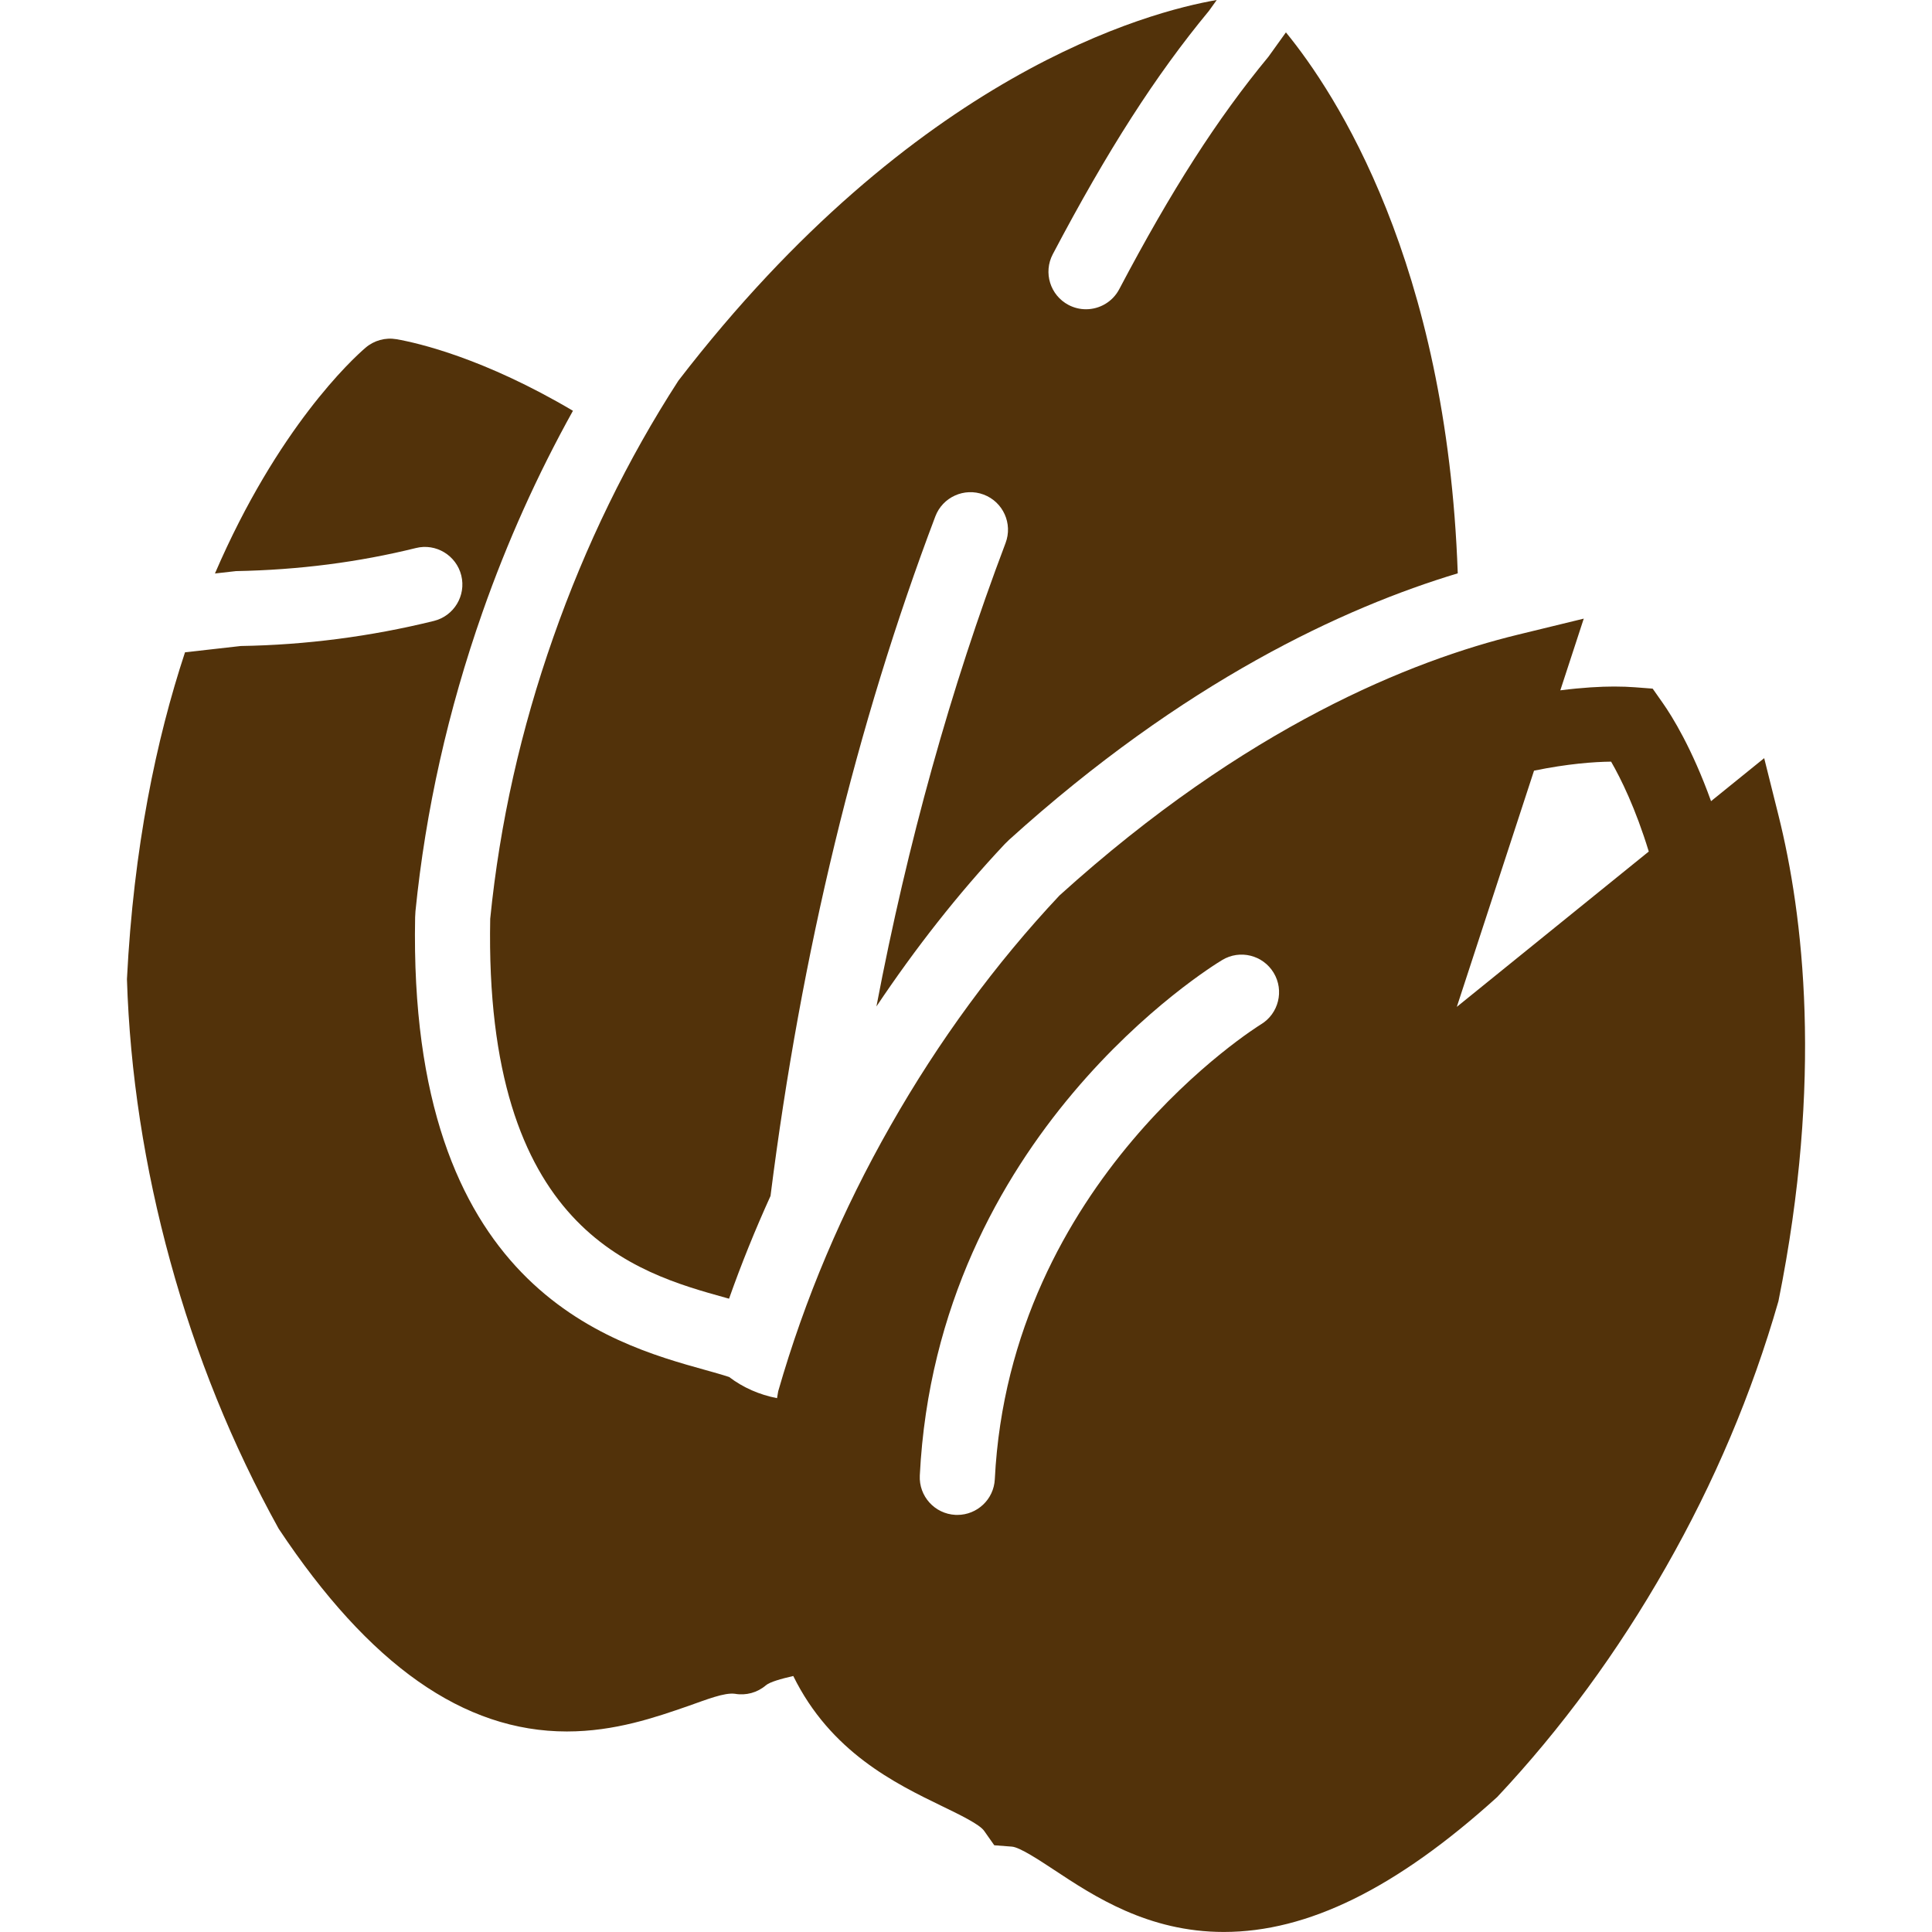
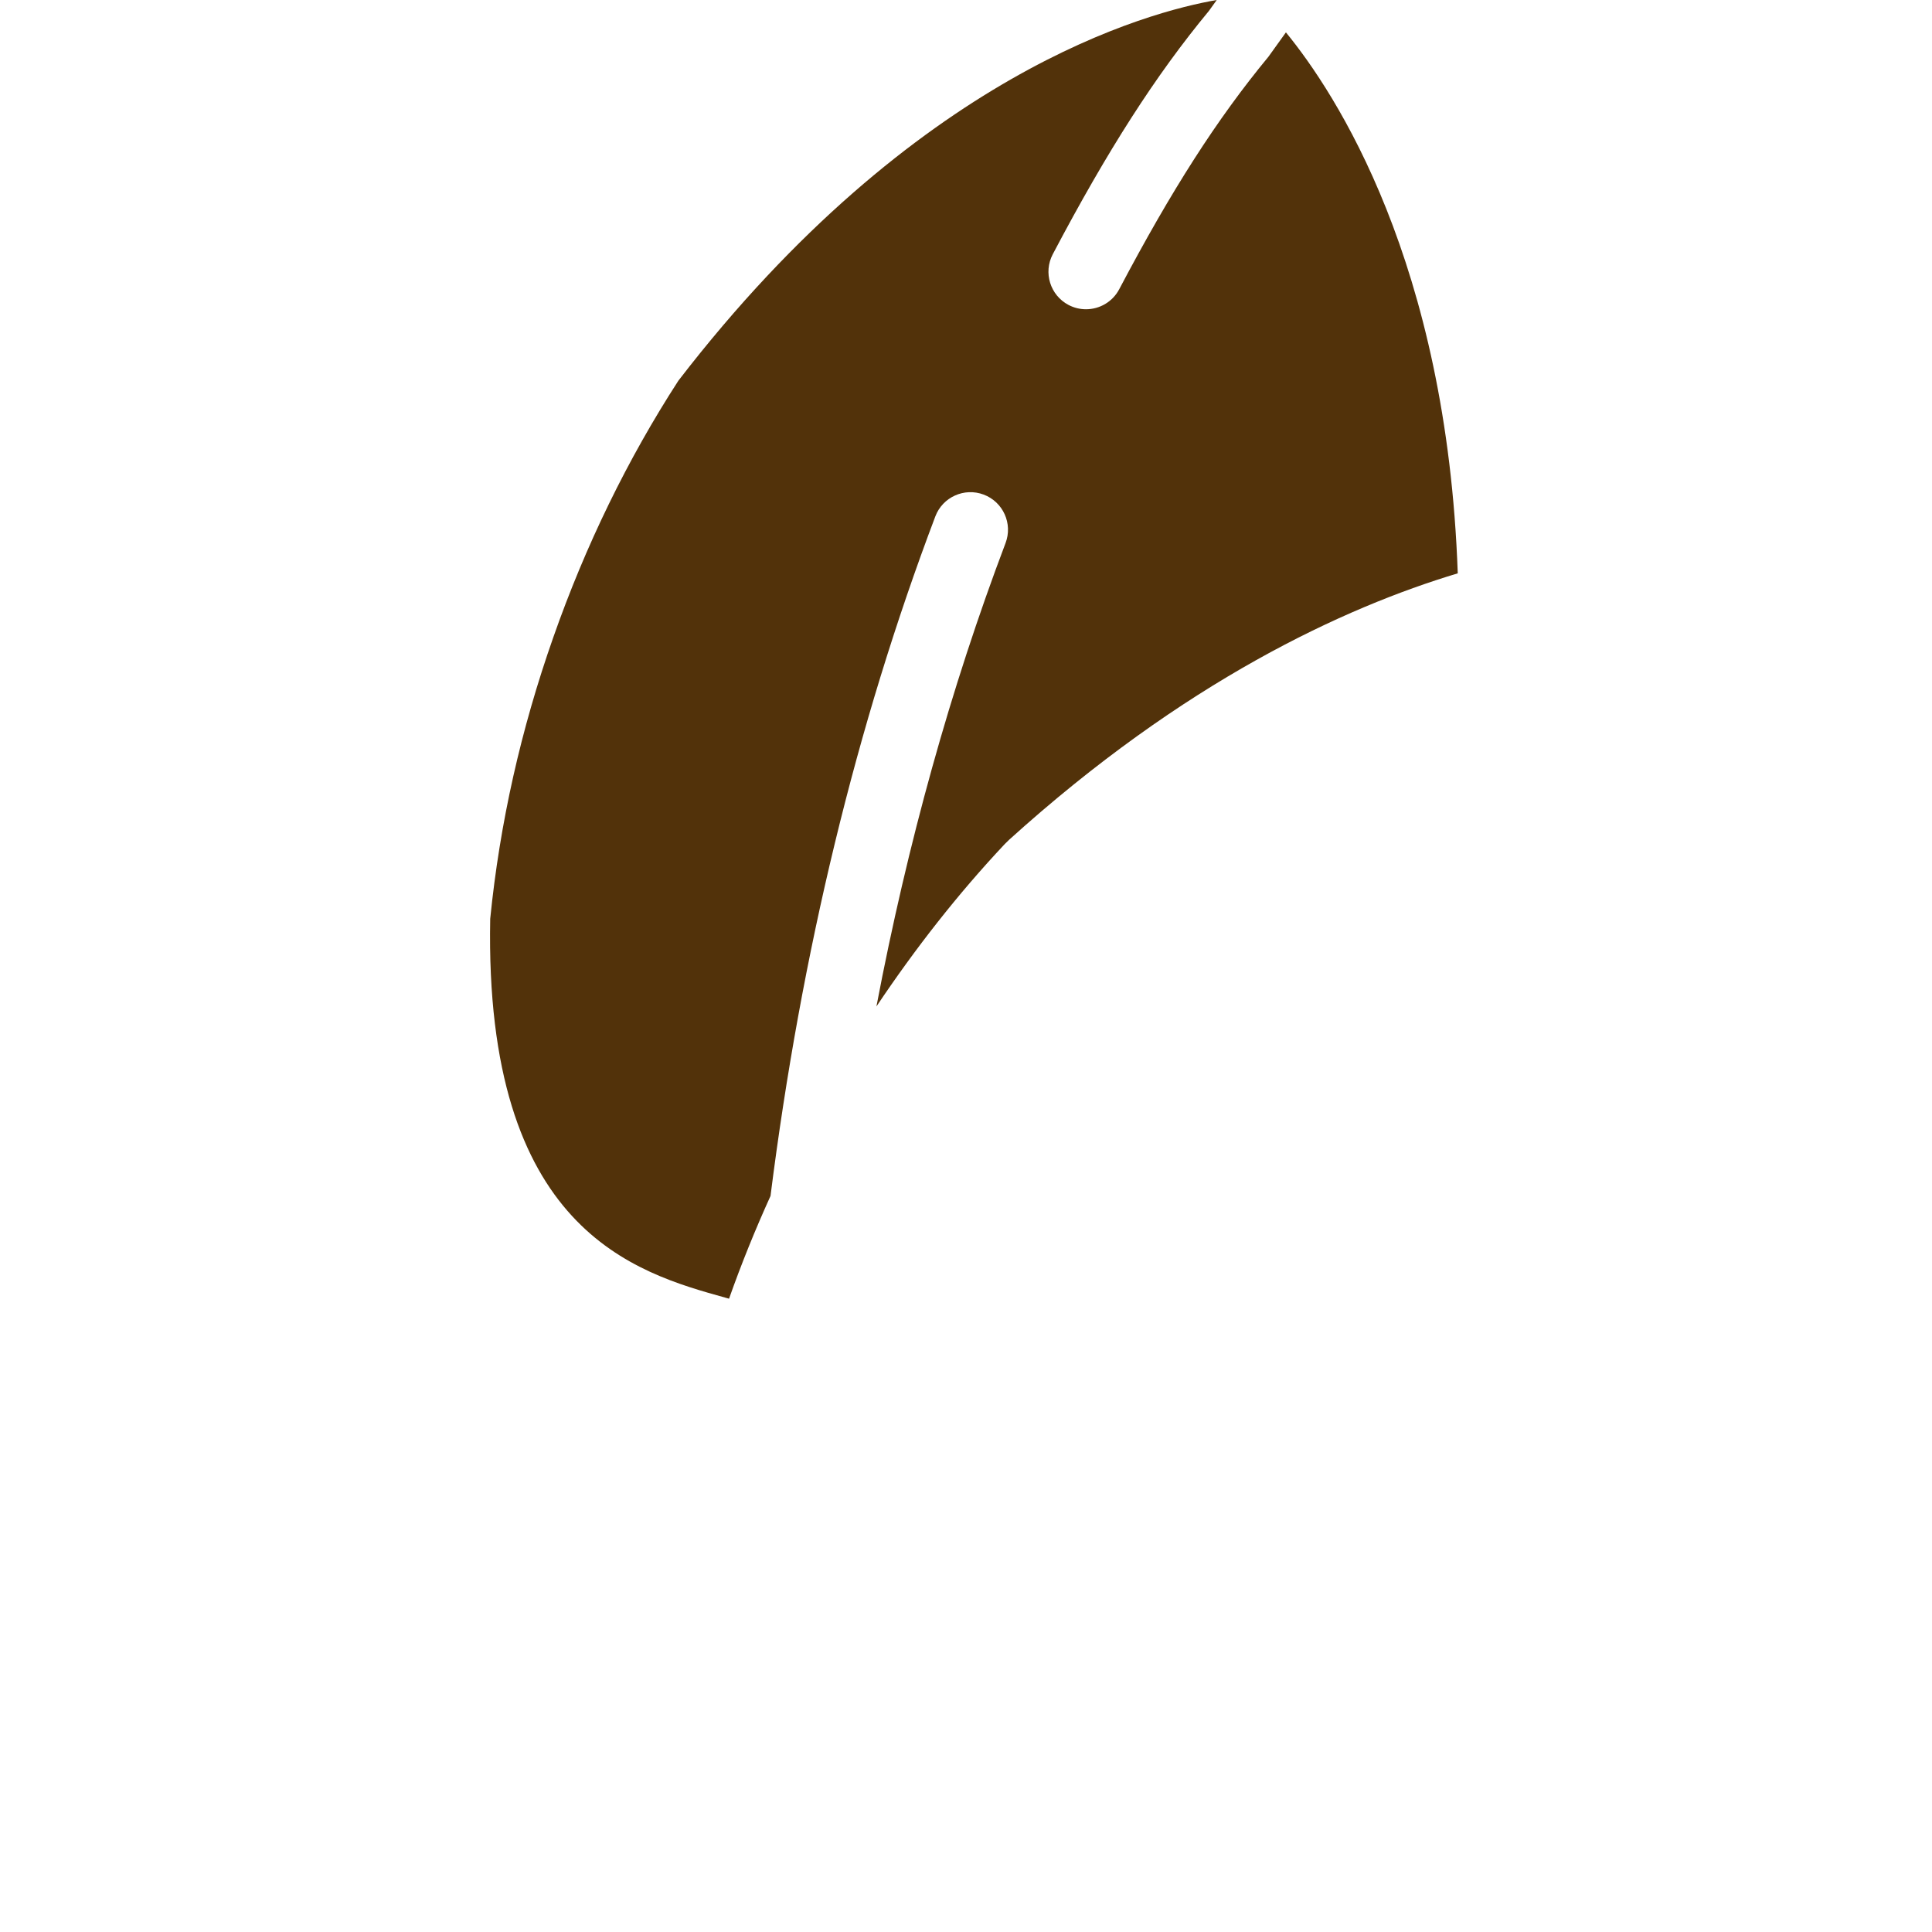
<svg xmlns="http://www.w3.org/2000/svg" fill="#52320a" height="64px" width="64px" version="1.1" id="Capa_1" viewBox="0 0 51.44 51.44" xml:space="preserve">
  <g id="SVGRepo_bgCarrier" stroke-width="0" />
  <g id="SVGRepo_tracerCarrier" stroke-linecap="round" stroke-linejoin="round" />
  <g id="SVGRepo_iconCarrier">
    <g>
-       <path d="M47.352,21.707l-0.38-1.521l-1.415,1.145c-0.508-1.412-1.039-2.263-1.283-2.61l-0.271-0.386l-0.469-0.036 c-0.158-0.012-0.344-0.02-0.556-0.02c-0.354,0-0.843,0.026-1.434,0.101l0.624-1.909l-1.745,0.425 c-2.831,0.688-7.237,2.443-12.214,6.946c-1.702,1.812-3.215,3.873-4.496,6.126c-1.284,2.253-2.284,4.606-2.993,7.075 c-0.013,0.064-0.019,0.12-0.031,0.183c-0.465-0.089-0.905-0.281-1.275-0.563c-0.173-0.058-0.457-0.137-0.625-0.184 c-2.572-0.715-7.927-2.204-7.736-12.057l0.009-0.16c0.269-2.682,0.87-5.359,1.784-7.96c0.658-1.877,1.468-3.672,2.409-5.365 c-2.366-1.398-4.111-1.803-4.701-1.906C10.26,8.981,9.959,9.064,9.733,9.258c-0.352,0.301-2.34,2.134-4.01,6.011l0.56-0.063 c1.678-0.032,3.257-0.236,4.789-0.614c0.532-0.135,1.078,0.194,1.21,0.731c0.132,0.536-0.195,1.078-0.731,1.21 c-1.678,0.414-3.407,0.639-5.139,0.667l-1.486,0.168c-0.767,2.325-1.369,5.196-1.546,8.702c0.078,2.485,0.466,5.013,1.153,7.511 c0.684,2.499,1.641,4.87,2.886,7.12c2.415,3.634,4.925,5.4,7.675,5.4c1.278,0,2.359-0.376,3.227-0.677 c0.487-0.17,0.963-0.365,1.25-0.326c0.291,0.051,0.594-0.031,0.821-0.226c0.106-0.09,0.403-0.173,0.729-0.248 c0.996,2.025,2.716,2.862,3.967,3.468c0.442,0.214,0.993,0.48,1.114,0.654l0.271,0.385l0.469,0.036 c0.211,0.017,0.721,0.354,1.131,0.624c1.053,0.696,2.494,1.648,4.512,1.648c2.227,0,4.588-1.155,7.277-3.591 c1.703-1.813,3.216-3.874,4.496-6.127c1.284-2.252,2.284-4.605,2.993-7.075C48.546,28.73,48.011,24.345,47.352,21.707z M42.896,20.279c0.262,0.455,0.65,1.24,1.003,2.393l-5.111,4.136l2.056-6.289C41.744,20.335,42.435,20.284,42.896,20.279z M33.573,27.274c-0.067,0.041-6.687,4.146-7.086,12.111c-0.026,0.535-0.468,0.95-0.998,0.95c-0.017,0-0.034,0-0.051-0.001 c-0.551-0.028-0.976-0.497-0.948-1.049c0.454-9.054,7.741-13.538,8.051-13.724c0.472-0.286,1.085-0.133,1.371,0.34 C34.197,26.374,34.045,26.989,33.573,27.274z" />
      <path d="M13.052,24.463c-0.161,8.302,3.867,9.422,6.273,10.091c0.028,0.008,0.057,0.016,0.086,0.024 c0.326-0.923,0.696-1.836,1.104-2.735c0.817-6.466,2.287-12.544,4.388-18.093c0.195-0.516,0.772-0.776,1.289-0.581 c0.517,0.196,0.777,0.773,0.581,1.29c-1.462,3.862-2.61,7.993-3.438,12.338c1.036-1.548,2.174-3.002,3.416-4.323l0.116-0.114 c4.664-4.219,8.912-6.182,11.946-7.095c-0.29-8.281-3.257-12.793-4.575-14.403l-0.466,0.649C32.404,3.167,31.192,5.06,29.8,7.7 c-0.179,0.34-0.526,0.534-0.886,0.534c-0.157,0-0.316-0.037-0.465-0.115c-0.488-0.258-0.676-0.862-0.418-1.351 C29.489,4,30.771,2.002,32.188,0.29L32.396,0c-1.803,0.311-8.026,1.94-14.334,10.136c-1.352,2.089-2.473,4.388-3.33,6.832 C13.872,19.413,13.308,21.907,13.052,24.463z" />
    </g>
  </g>
</svg>